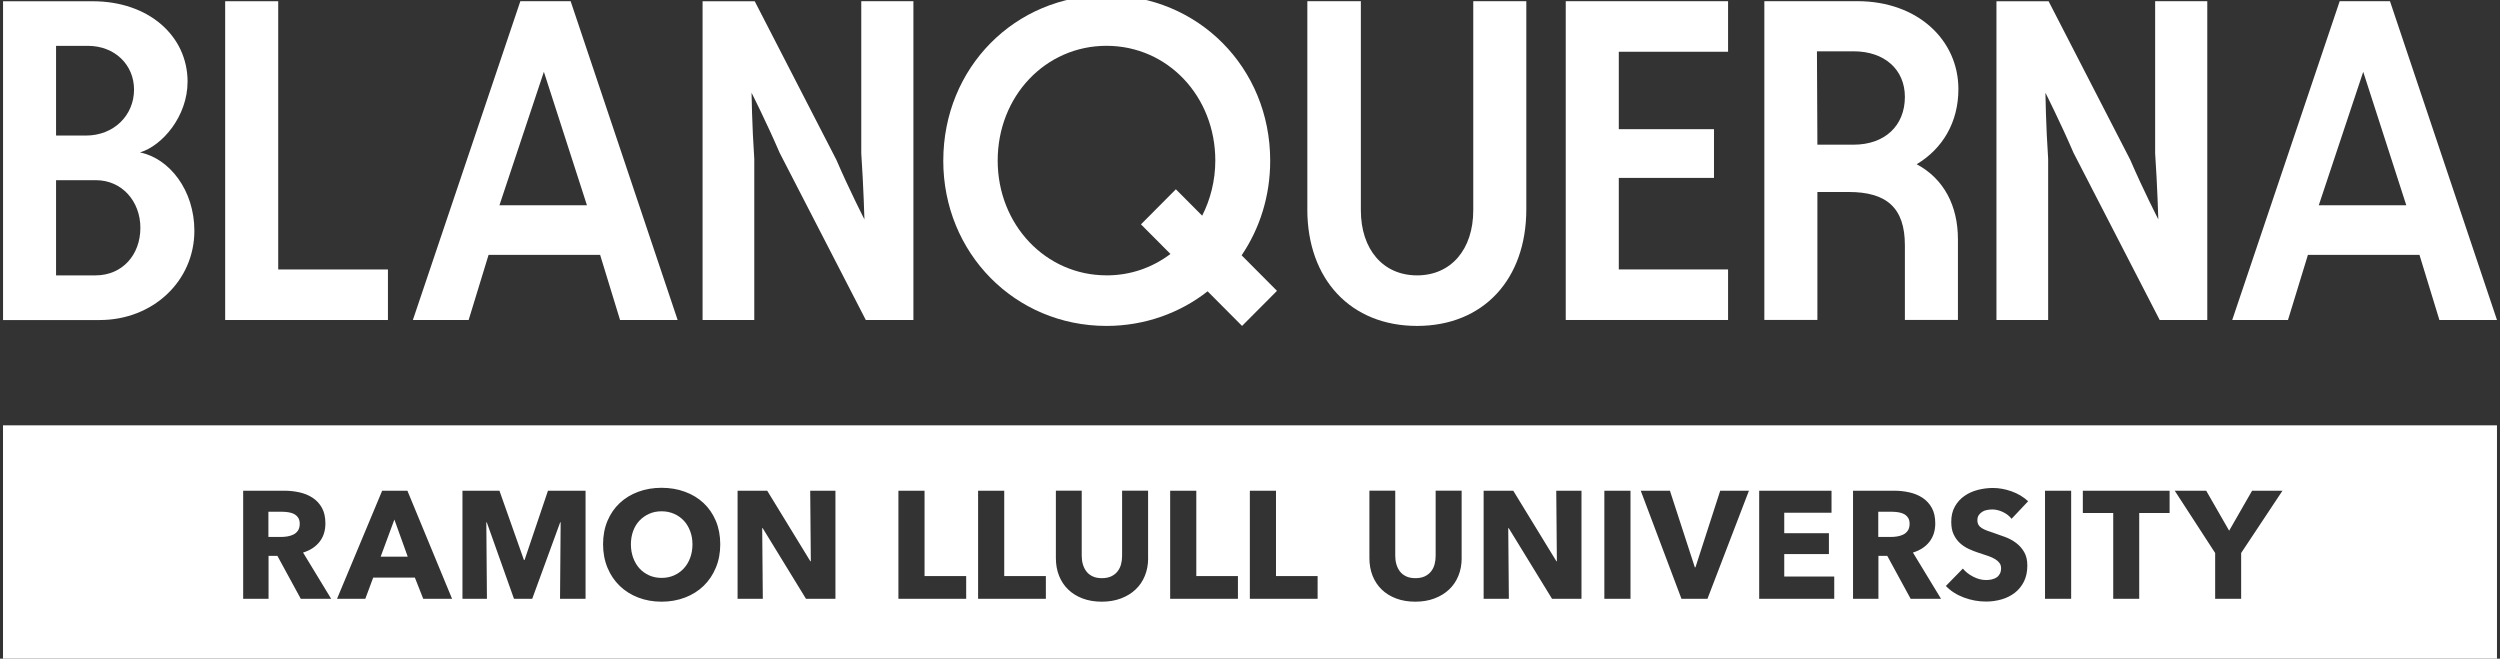
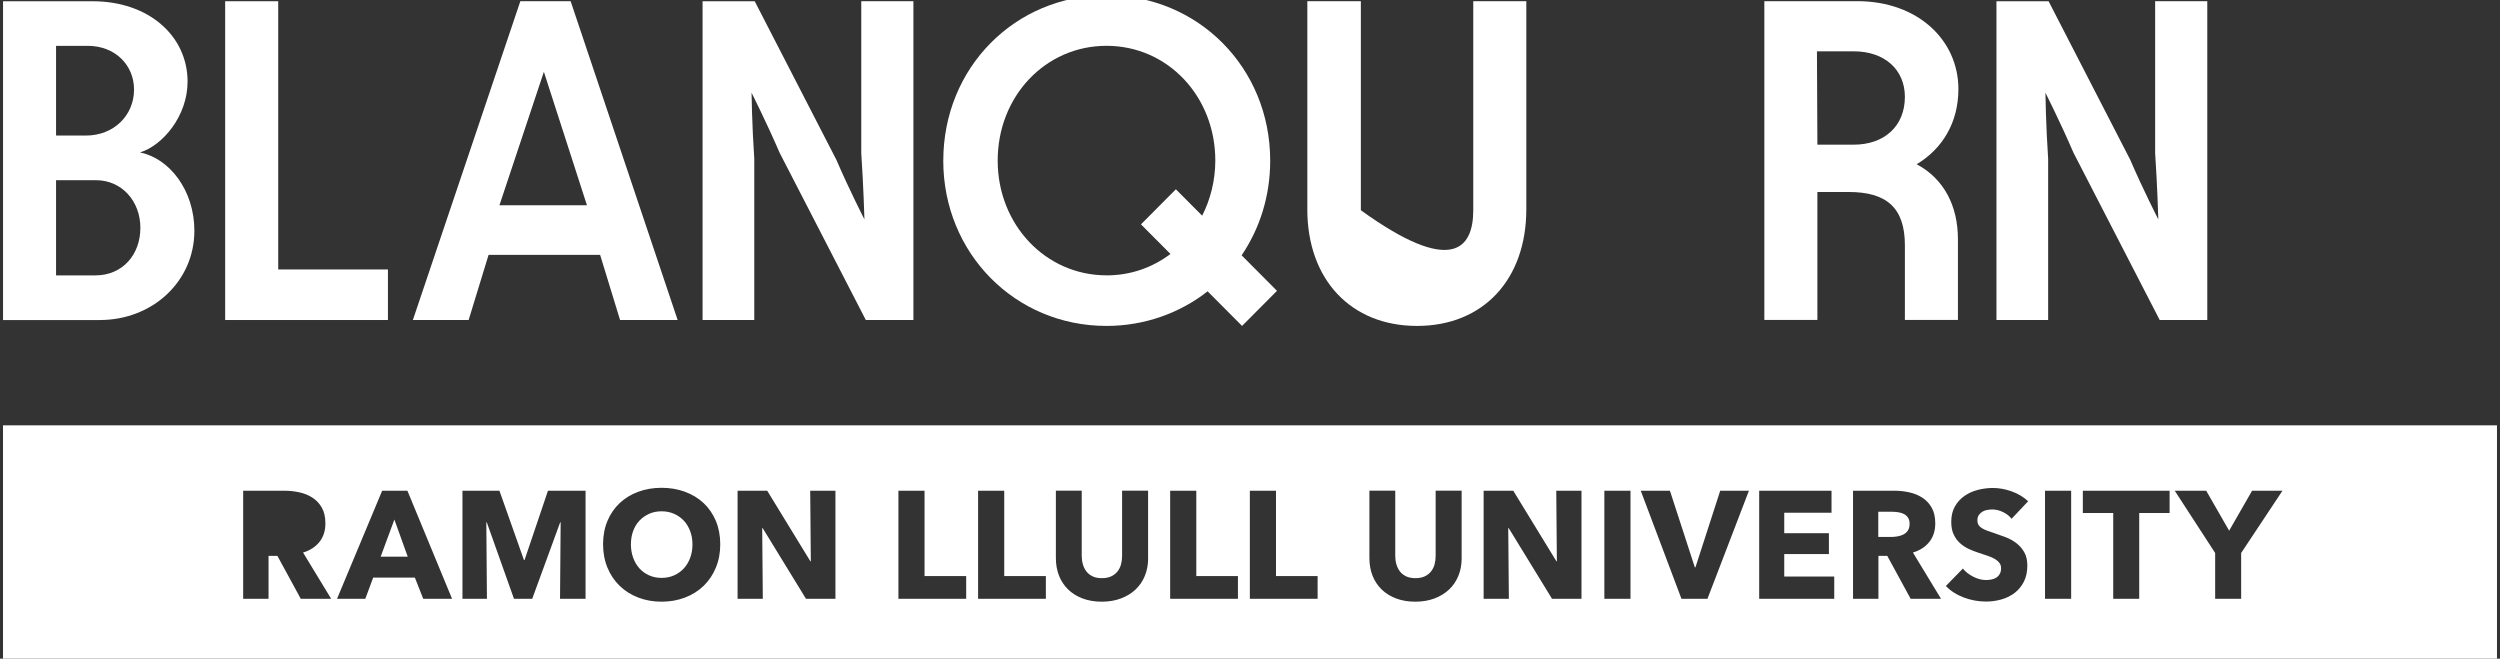
<svg xmlns="http://www.w3.org/2000/svg" width="854" height="225" viewBox="0 0 854 225" fill="none">
  <rect x="0" y="0" width="854" height="225" fill="#333333" stroke="none" />
  <g clip-path="url(#clip0_618_2735)">
    <path d="M64.069 27.954C64.069 39.626 55.549 49.731 47.809 52.071C57.879 54.09 66.399 64.978 66.399 78.83C66.399 95.946 52.309 109.326 34.029 109.326H1.039V0.432H31.709C50.599 0.432 64.079 12.104 64.079 27.964L64.069 27.954ZM45.789 30.596C45.789 22.198 39.289 15.659 29.989 15.659H19.149V46.306H29.369C38.819 46.306 45.789 39.465 45.789 30.596ZM47.959 77.886C47.959 68.705 41.609 61.553 32.779 61.553H19.149V94.068H32.619C41.909 94.068 47.949 86.916 47.949 77.886H47.959Z" fill="white" />
    <path d="M95.038 92.049H132.518V109.316H76.918V0.422H95.038V92.049Z" fill="white" />
    <path d="M194.929 0.412L231.479 109.306H211.809L204.999 87.057H166.899L160.089 109.306H141.039L177.749 0.412H194.939H194.929ZM185.789 24.529L170.609 70.112H200.499L185.789 24.529Z" fill="white" />
    <path d="M295.29 74.933C295.29 74.933 294.98 63.733 294.21 52.373V0.412H312.02V109.306H295.76L266.33 52.212C261.84 41.786 256.73 31.681 256.73 31.681C256.73 31.681 256.88 42.881 257.66 54.241V109.316H240V0.422H257.81L285.69 54.563C290.18 64.989 295.29 74.943 295.29 74.943V74.933Z" fill="white" />
    <path d="M322.229 54.864C322.229 23.133 346.699 -1.607 377.989 -1.607C409.279 -1.607 433.899 23.133 433.899 54.864C433.899 66.998 430.339 78.047 424.139 87.217L436.219 99.351L424.289 111.335L412.519 99.512C403.229 106.825 391.149 111.335 377.979 111.335C346.699 111.335 322.219 86.444 322.219 54.864H322.229ZM377.989 94.068C386.199 94.068 393.629 91.426 399.829 86.755L389.759 76.64L401.679 64.657L410.659 73.677C413.449 68.233 415.149 61.694 415.149 54.853C415.149 32.916 398.889 15.649 377.979 15.649C357.069 15.649 340.809 32.916 340.809 54.853C340.809 76.791 357.229 94.058 377.979 94.058L377.989 94.068Z" fill="white" />
-     <path d="M446.588 71.508V0.412H464.868V71.82C464.868 85.199 472.458 94.068 484.068 94.068C495.678 94.068 503.268 85.199 503.268 71.82V0.412H521.388V71.508C521.388 95.465 506.678 111.335 484.058 111.335C461.438 111.335 446.578 95.465 446.578 71.508H446.588Z" fill="white" />
-     <path d="M590.309 17.679H552.979V44.126H585.499V60.77H552.979V92.039H590.309V109.306H534.859V0.412H590.309V17.679Z" fill="white" />
+     <path d="M446.588 71.508V0.412H464.868V71.82C495.678 94.068 503.268 85.199 503.268 71.82V0.412H521.388V71.508C521.388 95.465 506.678 111.335 484.058 111.335C461.438 111.335 446.578 95.465 446.578 71.508H446.588Z" fill="white" />
    <path d="M668.989 30.436C668.989 41.796 663.569 50.816 654.739 56.1C664.029 61.082 668.829 70.253 668.829 81.764V109.296H650.709V83.783C650.709 70.876 644.359 65.582 631.509 65.582H620.819V109.296H602.699V0.402H634.449C655.199 0.402 668.989 13.782 668.989 30.426V30.436ZM650.709 33.088C650.709 23.756 643.739 17.529 633.209 17.529H620.669L620.819 49.42H633.209C643.739 49.42 650.709 43.042 650.709 33.088Z" fill="white" />
    <path d="M737.278 74.933C737.278 74.933 736.968 63.733 736.198 52.373V0.412H754.008V109.306H737.748L708.318 52.212C703.828 41.786 698.718 31.681 698.718 31.681C698.718 31.681 698.868 42.881 699.648 54.241V109.316H681.988V0.422H699.798L727.678 54.563C732.168 64.989 737.278 74.943 737.278 74.943V74.933Z" fill="white" />
-     <path d="M816.417 0.412L852.967 109.306H833.297L826.487 87.057H788.387L781.577 109.306H762.527L799.237 0.412H816.427H816.417ZM807.277 24.529L792.097 70.112H821.987L807.277 24.529Z" fill="white" />
    <path d="M130.039 190.155H139.279L134.719 177.479L130.039 190.155Z" fill="white" />
    <path d="M650.357 175.582C649.787 175.29 649.137 175.09 648.427 174.979C647.717 174.879 647.027 174.818 646.367 174.818H641.617V183.427H645.847C646.577 183.427 647.327 183.366 648.087 183.246C648.847 183.125 649.547 182.904 650.177 182.593C650.807 182.282 651.317 181.83 651.717 181.237C652.117 180.644 652.317 179.881 652.317 178.937C652.317 178.073 652.137 177.36 651.767 176.827C651.397 176.285 650.937 175.873 650.357 175.572V175.582Z" fill="white" />
    <path d="M233.596 177.872C232.676 176.878 231.576 176.095 230.276 175.522C228.976 174.949 227.546 174.658 225.996 174.658C224.446 174.658 223.016 174.939 221.736 175.522C220.456 176.095 219.346 176.878 218.416 177.872C217.486 178.867 216.766 180.052 216.266 181.448C215.766 182.845 215.516 184.331 215.516 185.938C215.516 187.545 215.776 189.143 216.296 190.549C216.816 191.955 217.536 193.17 218.446 194.175C219.366 195.179 220.466 195.973 221.746 196.545C223.026 197.118 224.446 197.409 226.006 197.409C227.566 197.409 228.986 197.118 230.266 196.545C231.546 195.973 232.656 195.179 233.586 194.175C234.516 193.17 235.246 191.955 235.766 190.549C236.286 189.143 236.546 187.606 236.546 185.938C236.546 184.271 236.286 182.845 235.766 181.448C235.246 180.062 234.526 178.867 233.616 177.872H233.596Z" fill="white" />
    <path d="M1.027 145.297V225.343H852.967V145.297H1.027ZM102.747 204.55L94.767 189.895H91.737V204.55H83.067V167.626H97.087C98.847 167.626 100.577 167.807 102.257 168.179C103.937 168.54 105.437 169.163 106.777 170.027C108.107 170.901 109.177 172.046 109.967 173.472C110.767 174.898 111.157 176.676 111.157 178.796C111.157 181.297 110.487 183.406 109.137 185.104C107.787 186.811 105.917 188.027 103.527 188.75L113.127 204.55H102.747ZM144.577 204.55L141.717 197.298H127.487L124.787 204.55H115.127L130.547 167.626H139.167L154.427 204.55H144.567H144.577ZM200.027 204.55H191.307L191.517 178.424H191.357L181.807 204.55H175.577L166.287 178.424H166.127L166.337 204.55H157.977V167.626H170.607L178.977 191.301H179.187L187.187 167.626H200.027V204.55ZM244.527 193.933C243.527 196.354 242.127 198.413 240.347 200.141C238.567 201.858 236.447 203.194 233.987 204.128C231.527 205.063 228.867 205.535 225.997 205.535C223.127 205.535 220.467 205.063 218.027 204.128C215.587 203.194 213.477 201.858 211.697 200.141C209.917 198.423 208.517 196.354 207.517 193.933C206.517 191.522 206.007 188.85 206.007 185.927C206.007 183.004 206.507 180.302 207.517 177.922C208.517 175.541 209.917 173.512 211.697 171.845C213.477 170.177 215.587 168.892 218.027 167.988C220.467 167.084 223.127 166.632 225.997 166.632C228.867 166.632 231.537 167.084 233.987 167.988C236.447 168.892 238.567 170.177 240.347 171.845C242.127 173.512 243.517 175.541 244.527 177.922C245.527 180.302 246.037 182.974 246.037 185.927C246.037 188.881 245.537 191.512 244.527 193.933ZM285.397 204.55H275.327L260.527 180.403H260.367L260.577 204.55H251.957V167.626H262.077L276.817 191.723H276.977L276.767 167.626H285.387V204.55H285.397ZM330.047 204.55H306.897V167.626H315.827V196.776H330.047V204.55ZM357.267 204.55H334.117V167.626H343.047V196.776H357.267V204.55ZM392.207 190.618C392.207 192.838 391.837 194.867 391.087 196.695C390.347 198.523 389.277 200.08 387.897 201.386C386.517 202.692 384.837 203.706 382.887 204.44C380.927 205.173 378.757 205.535 376.367 205.535C373.977 205.535 371.767 205.173 369.827 204.44C367.887 203.706 366.247 202.692 364.897 201.386C363.547 200.08 362.507 198.513 361.777 196.695C361.047 194.867 360.687 192.848 360.687 190.618V167.616H369.517V189.885C369.517 190.89 369.647 191.854 369.907 192.758C370.167 193.662 370.567 194.475 371.097 195.179C371.637 195.892 372.347 196.454 373.227 196.876C374.107 197.298 375.177 197.499 376.417 197.499C377.657 197.499 378.727 197.288 379.607 196.876C380.487 196.454 381.207 195.892 381.757 195.179C382.307 194.465 382.707 193.662 382.947 192.758C383.187 191.854 383.307 190.9 383.307 189.885V167.616H392.187V190.618H392.207ZM422.877 204.55H399.727V167.626H408.657V196.776H422.877V204.55ZM450.097 204.55H426.947V167.626H435.877V196.776H450.097V204.55ZM499.307 190.618C499.307 192.838 498.937 194.867 498.187 196.695C497.447 198.523 496.377 200.08 494.997 201.386C493.607 202.692 491.937 203.706 489.987 204.44C488.037 205.173 485.857 205.535 483.467 205.535C481.077 205.535 478.867 205.173 476.927 204.44C474.987 203.706 473.347 202.692 471.997 201.386C470.647 200.08 469.607 198.513 468.877 196.695C468.147 194.867 467.787 192.848 467.787 190.618V167.616H476.617V189.885C476.617 190.89 476.747 191.854 477.007 192.758C477.267 193.662 477.667 194.475 478.197 195.179C478.737 195.892 479.447 196.454 480.327 196.876C481.207 197.298 482.277 197.499 483.517 197.499C484.757 197.499 485.827 197.288 486.707 196.876C487.587 196.454 488.307 195.892 488.867 195.179C489.417 194.465 489.817 193.662 490.057 192.758C490.297 191.854 490.417 190.9 490.417 189.885V167.616H499.297V190.618H499.307ZM540.247 204.55H530.177L515.377 180.403H515.217L515.427 204.55H506.807V167.626H516.927L531.667 191.723H531.827L531.617 167.626H540.237V204.55H540.247ZM556.977 204.55H548.047V167.626H556.977V204.55ZM583.267 204.55H574.387L560.477 167.626H570.447L578.957 193.802H579.167L587.627 167.626H597.437L583.267 204.55ZM626.587 204.55H600.937V167.626H625.647V175.139H609.497V182.131H624.757V189.272H609.497V196.936H626.577V204.55H626.587ZM652.677 204.55L644.697 189.895H641.667V204.55H632.997V167.626H647.017C648.777 167.626 650.507 167.807 652.187 168.179C653.867 168.54 655.367 169.163 656.707 170.027C658.037 170.901 659.107 172.046 659.897 173.472C660.697 174.898 661.087 176.676 661.087 178.796C661.087 181.297 660.407 183.406 659.067 185.104C657.717 186.811 655.847 188.027 653.457 188.75L663.057 204.55H652.677ZM675.847 179.308C676.107 179.73 676.487 180.092 676.987 180.403C677.487 180.714 678.087 181.006 678.777 181.267C679.467 181.528 680.247 181.799 681.117 182.07C682.367 182.492 683.657 182.944 685.007 183.456C686.357 183.959 687.587 184.632 688.697 185.465C689.807 186.299 690.727 187.334 691.447 188.569C692.177 189.805 692.537 191.342 692.537 193.18C692.537 195.299 692.147 197.137 691.367 198.684C690.587 200.231 689.537 201.507 688.227 202.521C686.907 203.526 685.407 204.279 683.707 204.761C682.007 205.243 680.267 205.494 678.467 205.494C675.837 205.494 673.297 205.032 670.837 204.108C668.377 203.184 666.337 201.878 664.707 200.171L670.517 194.224C671.417 195.339 672.607 196.263 674.077 197.017C675.547 197.77 677.007 198.142 678.467 198.142C679.127 198.142 679.767 198.071 680.387 197.931C681.007 197.79 681.557 197.569 682.027 197.258C682.497 196.946 682.867 196.525 683.147 196.002C683.427 195.48 683.567 194.857 683.567 194.124C683.567 193.391 683.397 192.838 683.047 192.346C682.697 191.864 682.207 191.412 681.567 191.02C680.927 190.618 680.127 190.257 679.177 189.925C678.227 189.594 677.147 189.242 675.937 188.85C674.757 188.469 673.607 188.017 672.487 187.494C671.367 186.972 670.357 186.299 669.477 185.486C668.597 184.672 667.887 183.677 667.347 182.512C666.807 181.347 666.547 179.931 666.547 178.263C666.547 176.214 666.967 174.456 667.797 173C668.627 171.544 669.717 170.338 671.067 169.404C672.417 168.47 673.937 167.777 675.637 167.345C677.327 166.913 679.047 166.692 680.777 166.692C682.857 166.692 684.977 167.074 687.137 167.837C689.297 168.6 691.197 169.735 692.817 171.222L687.157 177.219C686.397 176.244 685.397 175.471 684.177 174.898C682.947 174.326 681.767 174.035 680.617 174.035C680.027 174.035 679.427 174.085 678.827 174.195C678.217 174.296 677.677 174.497 677.187 174.798C676.697 175.089 676.297 175.481 675.967 175.943C675.637 176.415 675.477 177.008 675.477 177.741C675.477 178.364 675.607 178.886 675.867 179.308H675.847ZM707.507 204.55H698.577V167.626H707.507V204.55ZM741.137 175.24H730.757V204.55H721.877V175.24H711.497V167.626H741.137V175.24ZM765.577 188.901V204.55H756.697V188.901L742.887 167.626H753.637L761.477 181.287L769.317 167.626H779.697L765.577 188.901Z" fill="white" />
-     <path d="M100.427 175.582C99.858 175.29 99.207 175.09 98.498 174.979C97.787 174.879 97.097 174.818 96.438 174.818H91.688V183.427H95.918C96.647 183.427 97.397 183.366 98.157 183.246C98.918 183.125 99.618 182.904 100.247 182.593C100.877 182.282 101.387 181.83 101.787 181.237C102.187 180.644 102.387 179.881 102.387 178.937C102.387 178.073 102.207 177.36 101.837 176.827C101.467 176.285 101.007 175.873 100.427 175.572V175.582Z" fill="white" />
  </g>
  <defs>
    <clipPath id="clip0_618_2735">
      <rect width="853" height="225" fill="white" transform="translate(0.77)" />
    </clipPath>
  </defs>
</svg>